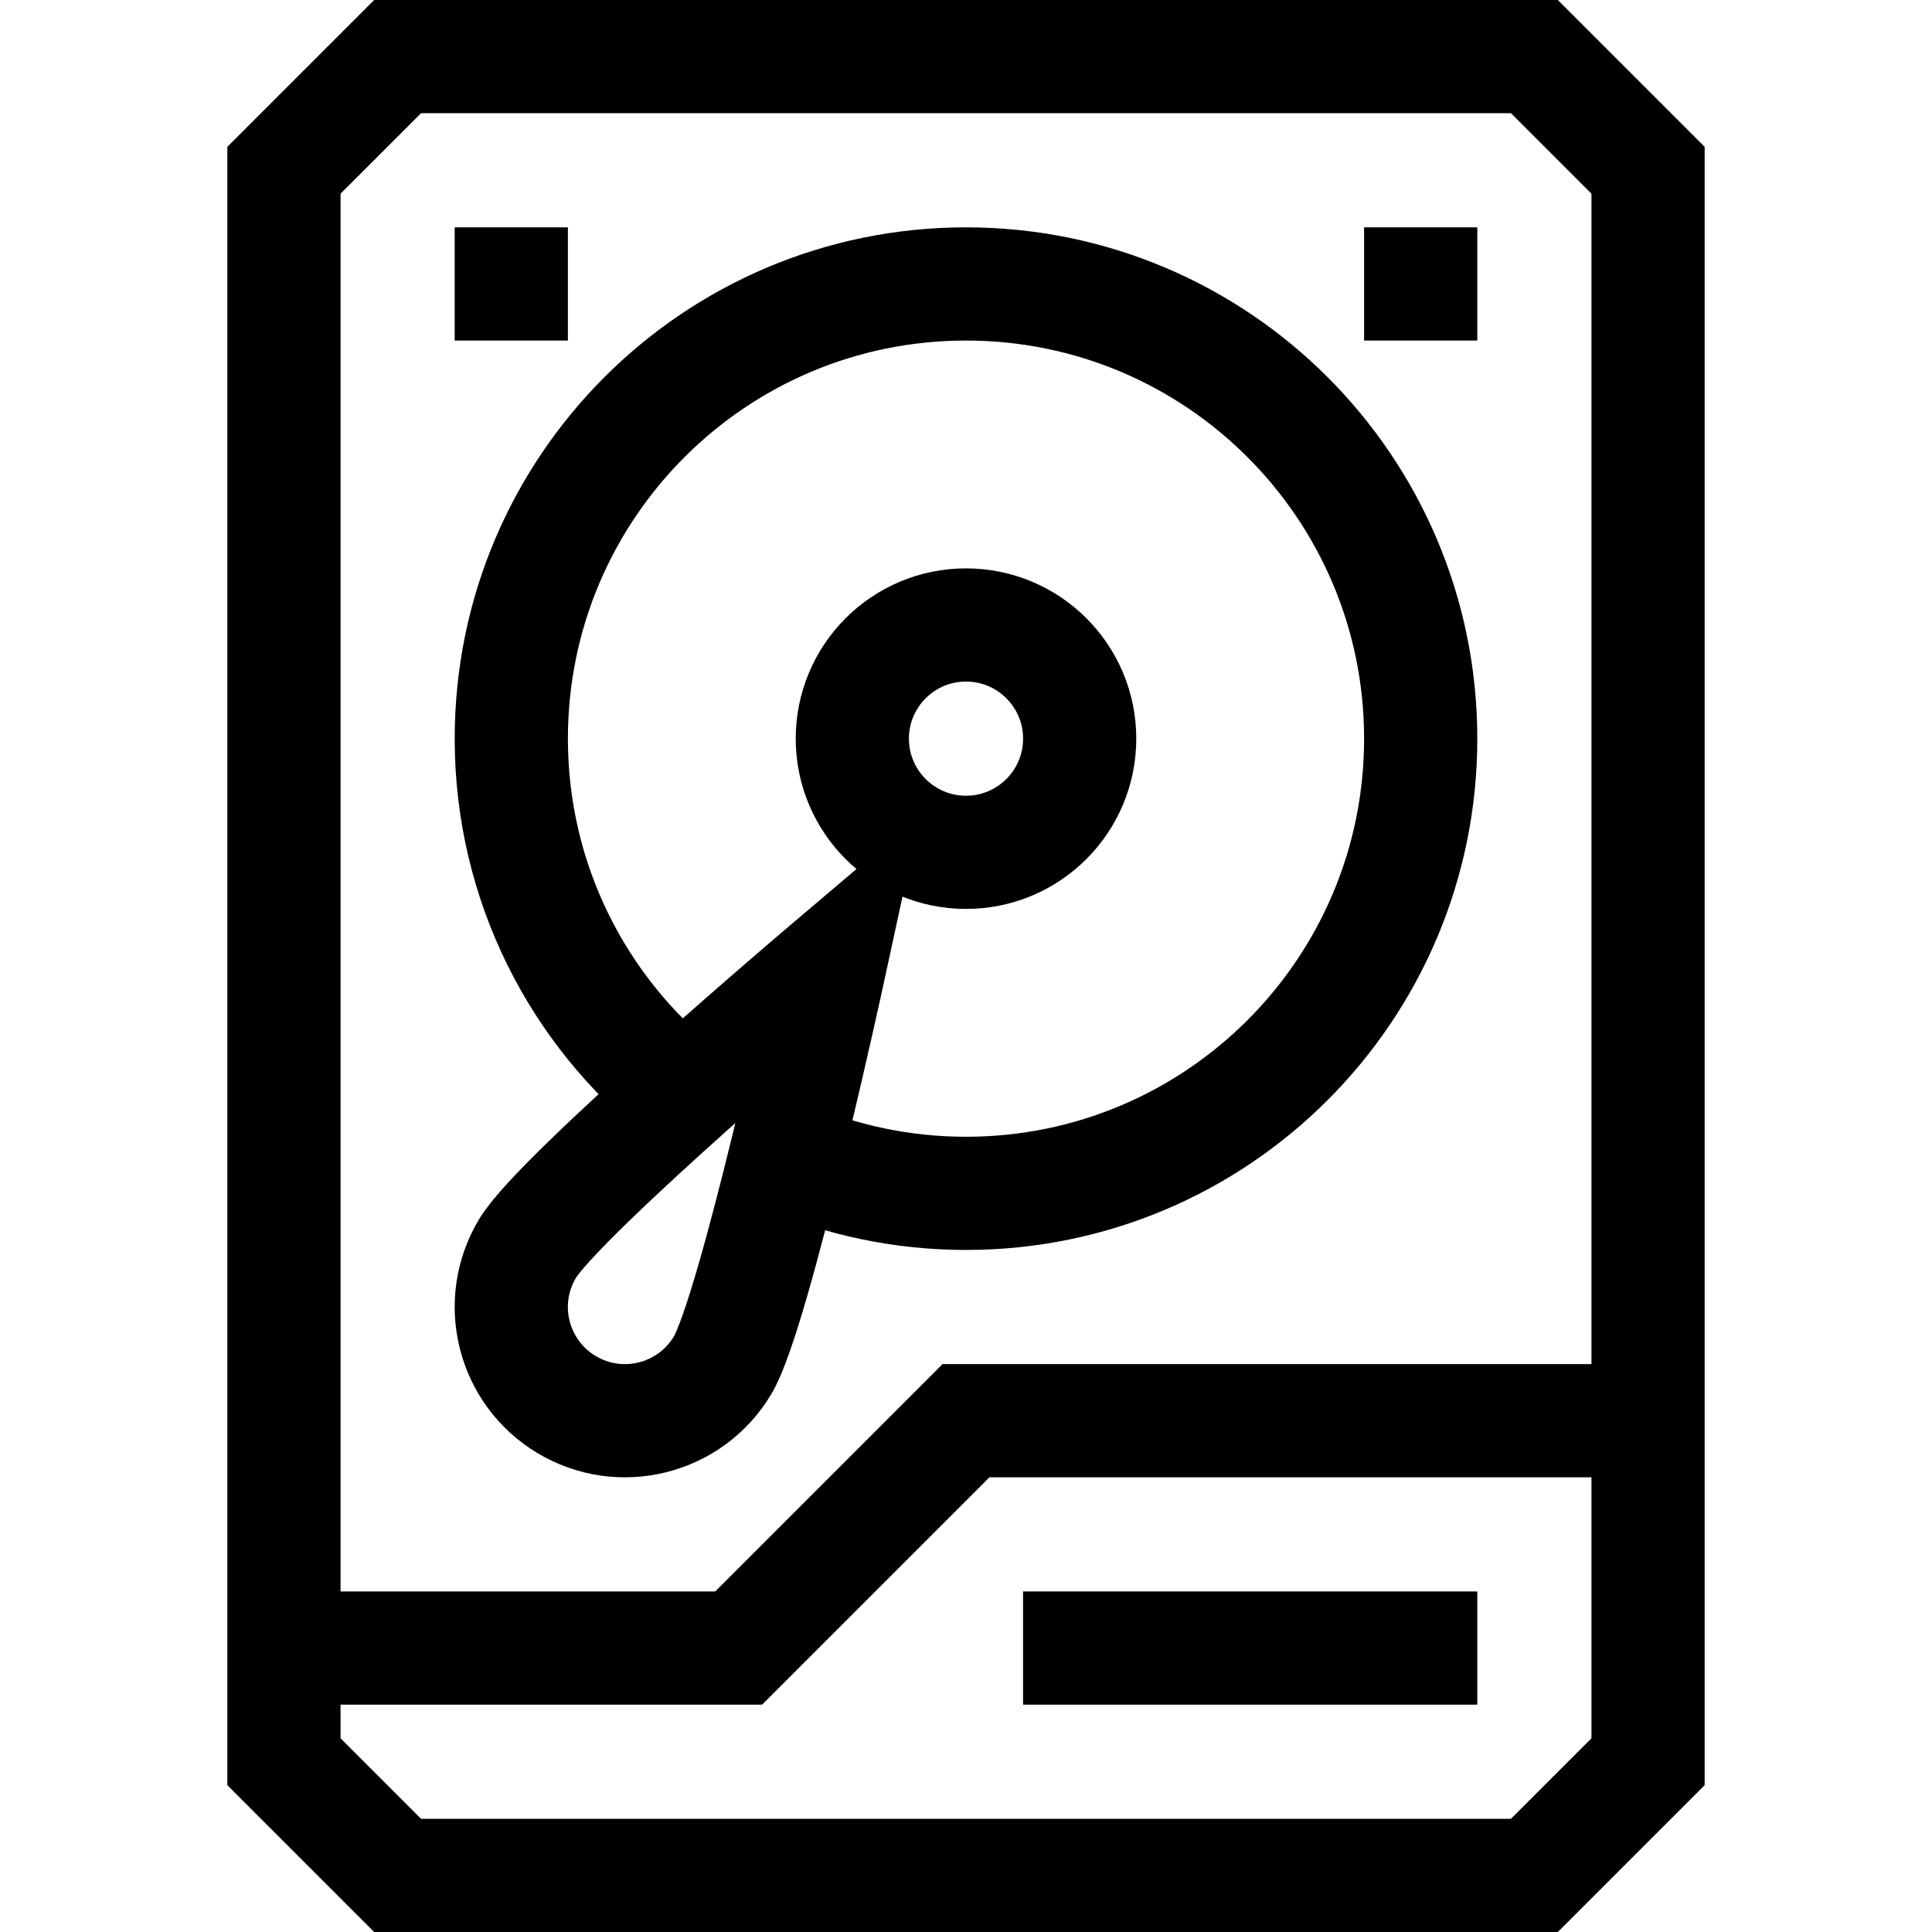
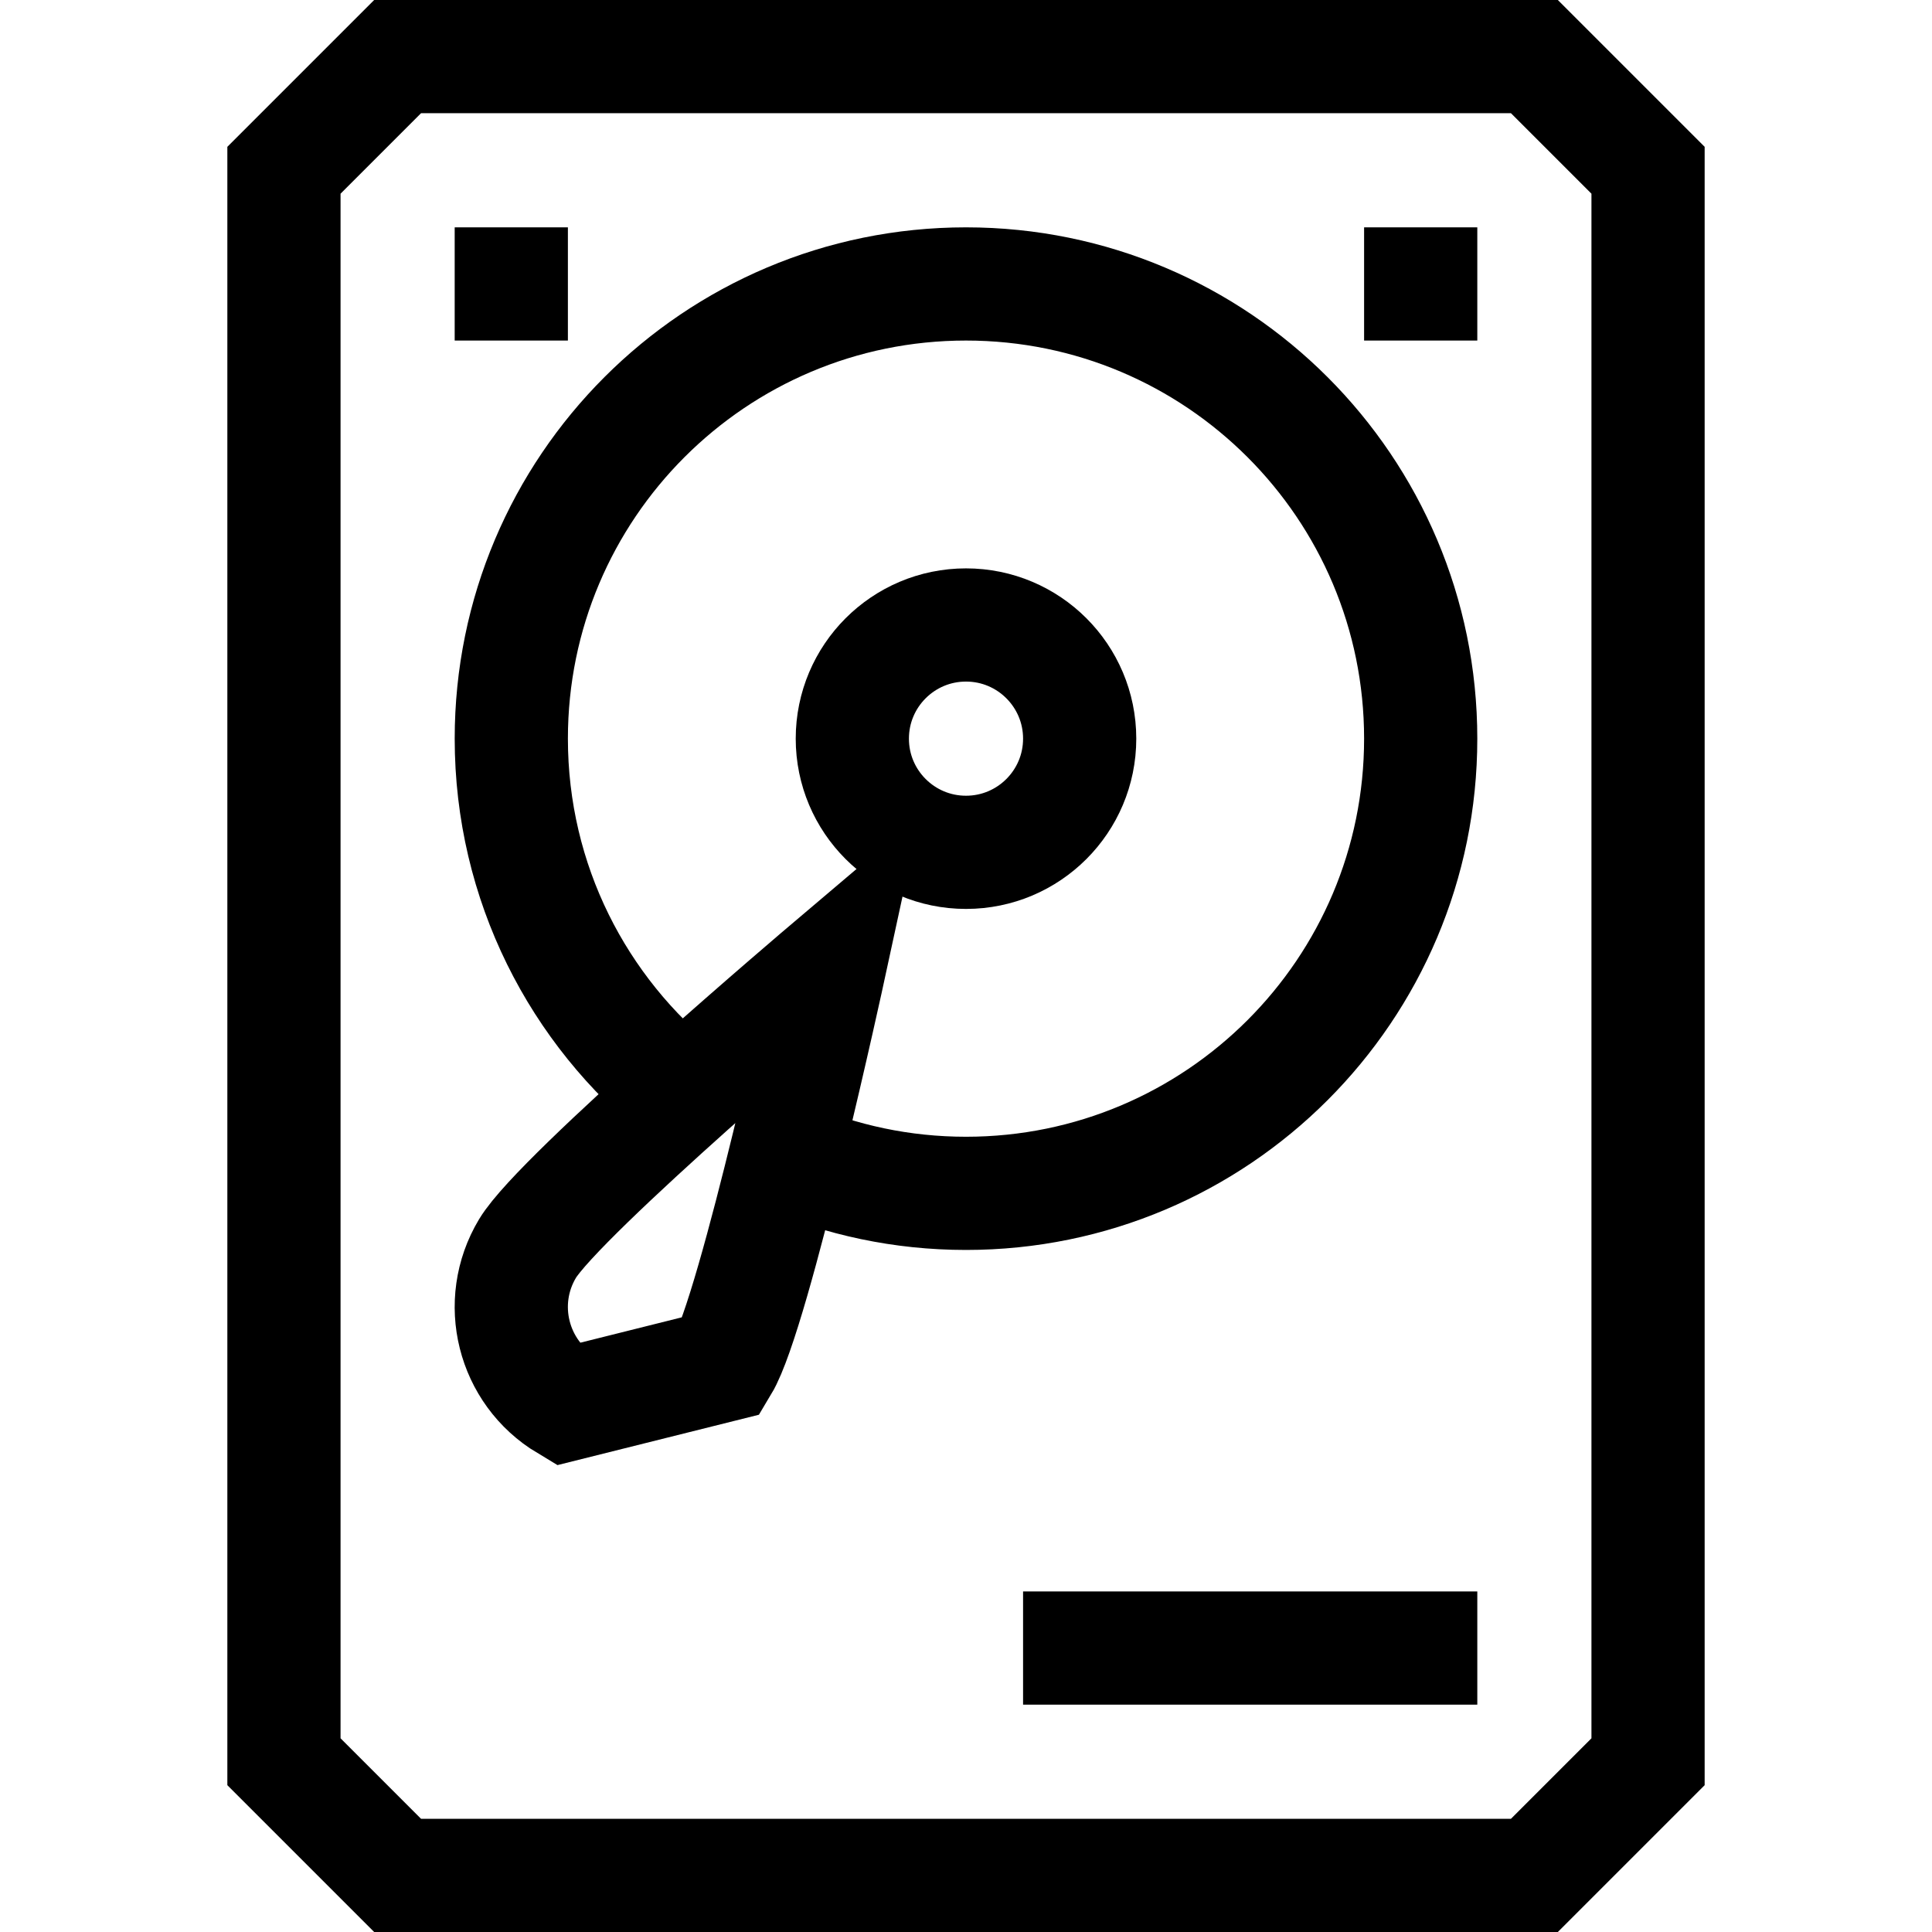
<svg xmlns="http://www.w3.org/2000/svg" version="1.1" id="Capa_1" x="0px" y="0px" viewBox="0 0 512 512" style="enable-background:new 0 0 512 512;" xml:space="preserve" width="512" height="512">
  <polygon style="fill:none;stroke:#000000;stroke-width:30;stroke-miterlimit:10;" points="406.63,497 105.37,497 75.25,466.88 &#10;&#09;75.25,45.12 105.37,15 406.63,15 436.75,45.12 436.75,466.88 " />
  <path style="fill:none;stroke:#000000;stroke-width:30;stroke-miterlimit:10;" d="M208.178,306.379&#10;&#09;c14.661,6.346,30.829,9.871,47.822,9.871c66.55,0,120.5-53.95,120.5-120.5S322.55,75.25,256,75.25s-120.5,53.95-120.5,120.5&#10;&#09;c0,38.154,17.737,72.16,45.409,94.239" />
-   <path style="fill:none;stroke:#000000;stroke-width:30;stroke-miterlimit:10;" d="M191.457,361.874&#10;&#09;C200.017,347.608,219.85,256,219.85,256s-71.497,60.609-80.057,74.876c-8.56,14.267-3.934,32.771,10.333,41.331&#10;&#09;S182.897,376.141,191.457,361.874z" />
+   <path style="fill:none;stroke:#000000;stroke-width:30;stroke-miterlimit:10;" d="M191.457,361.874&#10;&#09;C200.017,347.608,219.85,256,219.85,256s-71.497,60.609-80.057,74.876c-8.56,14.267-3.934,32.771,10.333,41.331&#10;&#09;z" />
  <circle style="fill:none;stroke:#000000;stroke-width:30;stroke-miterlimit:10;" cx="256" cy="195.75" r="30.125" />
-   <polyline style="fill:none;stroke:#000000;stroke-width:30;stroke-miterlimit:10;" points="75.25,436.75 195.75,436.75 256,376.5 &#10;&#09;436.75,376.5 " />
  <line style="fill:none;stroke:#000000;stroke-width:30;stroke-miterlimit:10;" x1="271.125" y1="436.75" x2="391.5" y2="436.75" />
  <line style="fill:none;stroke:#000000;stroke-width:30;stroke-miterlimit:10;" x1="361.5" y1="75.25" x2="391.5" y2="75.25" />
  <line style="fill:none;stroke:#000000;stroke-width:30;stroke-miterlimit:10;" x1="120.498" y1="75.25" x2="150.498" y2="75.25" />
</svg>